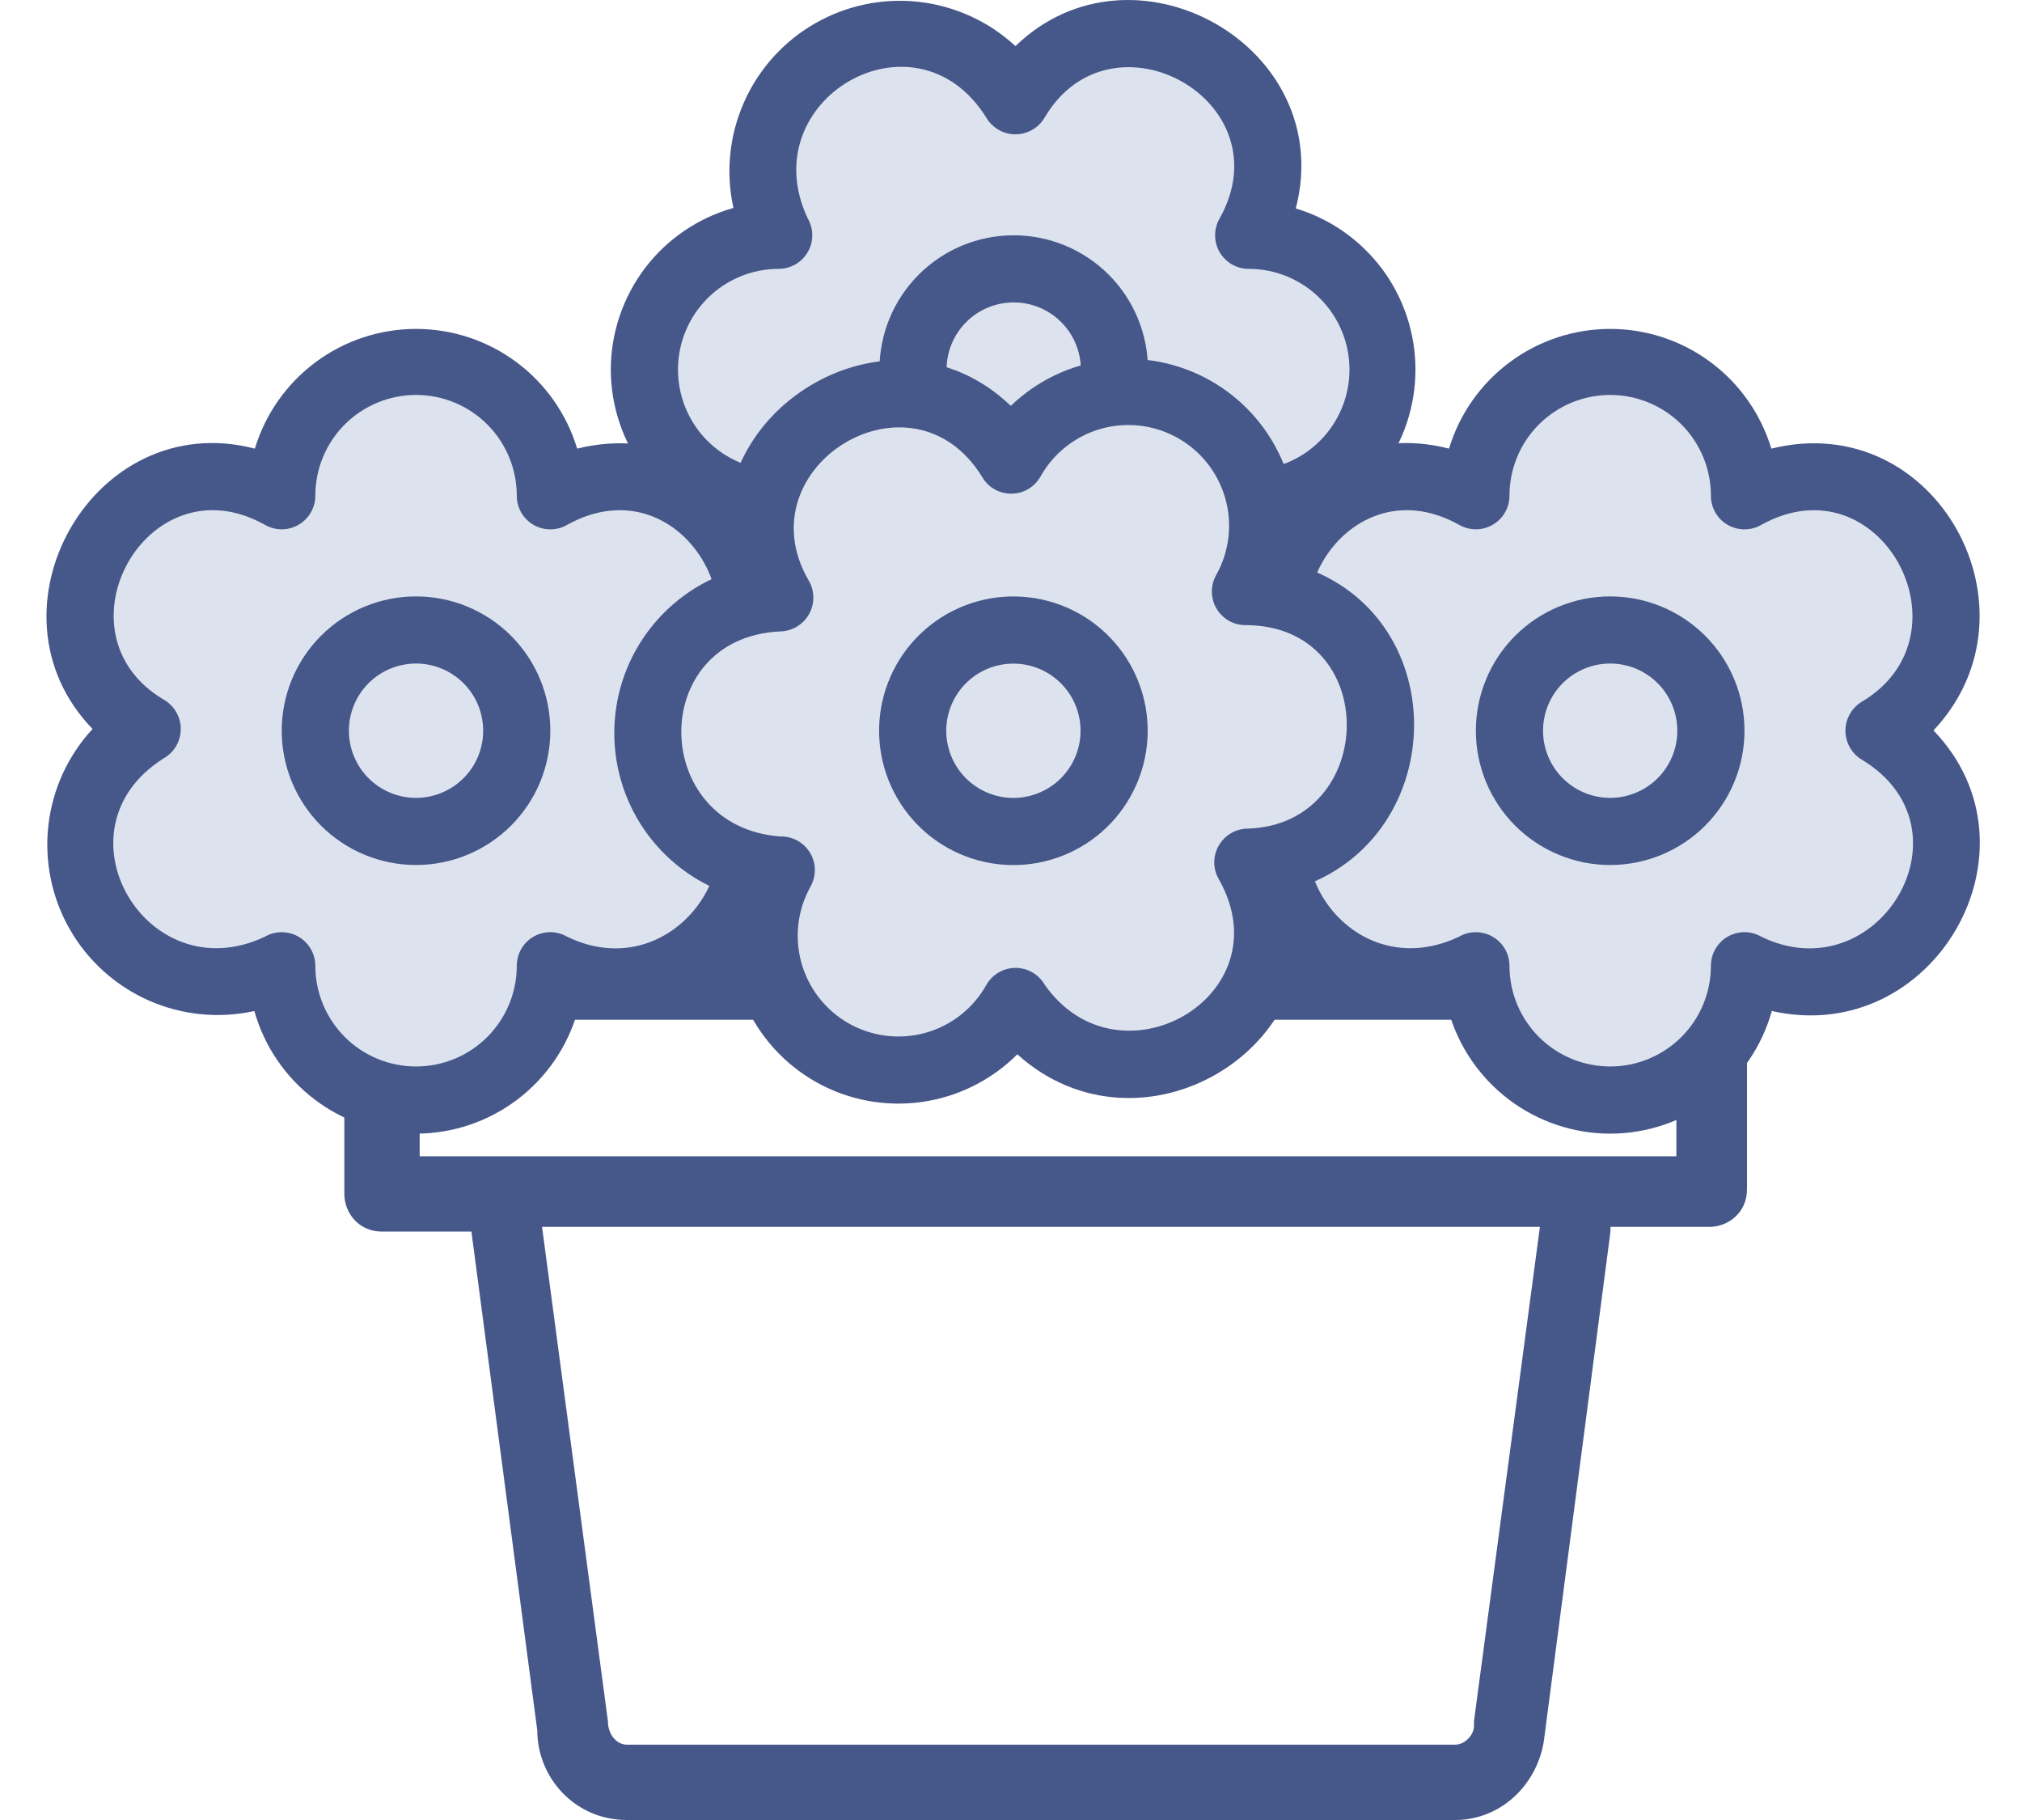
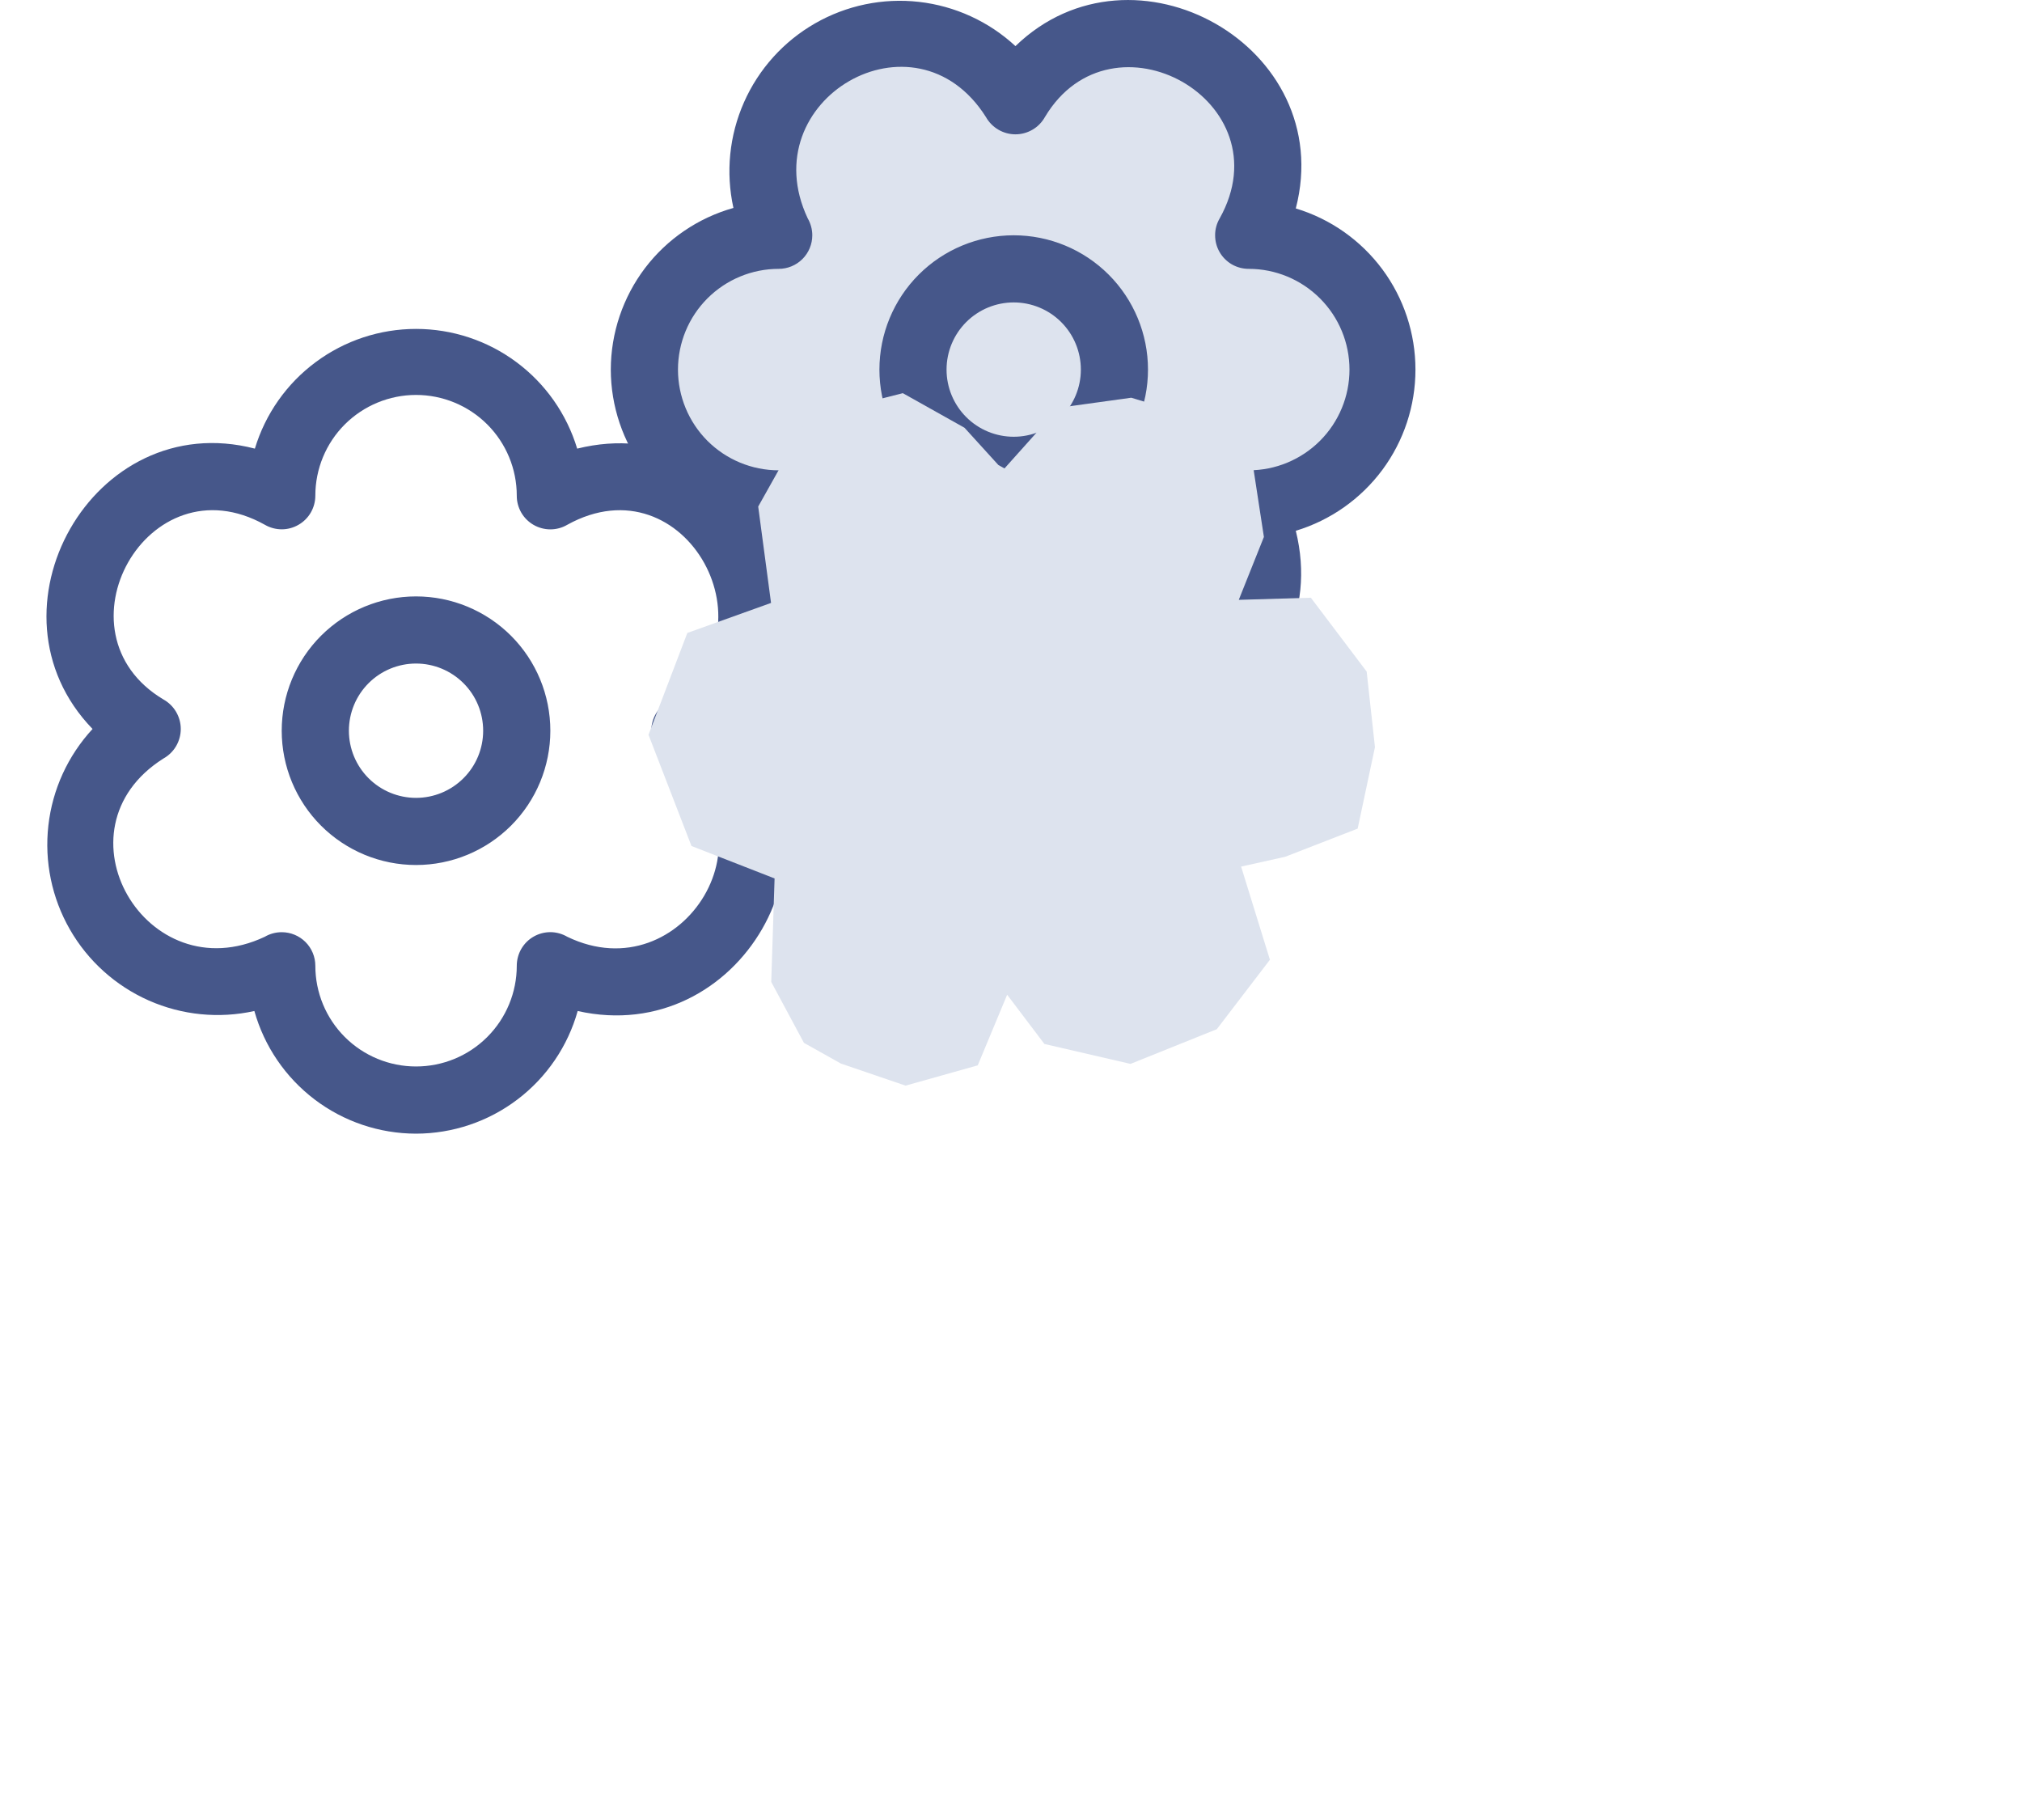
<svg xmlns="http://www.w3.org/2000/svg" width="40" height="36" viewBox="0 0 40 36" fill="none">
-   <path d="M33.815 18.774H7.557C7.184 18.774 6.812 19.053 6.812 19.519V23.616C6.812 23.988 7.091 24.361 7.557 24.361H9.326L10.629 34.231C10.629 35.162 11.374 36 12.399 36H28.787C29.718 36 30.463 35.255 30.556 34.324L31.859 24.361V24.268H33.815C34.187 24.268 34.56 23.988 34.56 23.523V19.426C34.467 19.053 34.187 18.774 33.815 18.774ZM29.159 34.045V34.138C29.159 34.324 28.973 34.51 28.787 34.51H12.399C12.212 34.51 12.026 34.324 12.026 34.045L10.723 24.268H30.463L29.159 34.045ZM33.07 22.871H8.302V20.171H33.163V22.871H33.07Z" fill="#46578A" />
-   <path d="M29.511 8.441L29.161 10.014H29.021L28.078 9.699H26.679L25.281 11.028V13.055L26.435 14.593L25.281 15.922L25.596 18.054L27.413 19.557L29.161 19.312L30.105 21.13L31.259 21.864H32.098L33.426 21.62L34.475 20.571L34.3 19.068L35.419 19.557L37.097 19.068L38.25 17.635L38.495 15.922L37.097 14.593L37.761 13.999L38.74 12.81L38.25 11.237L37.376 10.014L35.698 9.28L34.475 10.014L34.3 8.686L33.426 7.567L32.098 7.252L30.664 7.567L29.511 8.441Z" fill="#DDE3EE" />
-   <path d="M31.853 17.11C31.148 17.11 30.473 16.83 29.974 16.332C29.476 15.834 29.196 15.158 29.196 14.454C29.196 13.749 29.476 13.073 29.974 12.575C30.473 12.077 31.148 11.797 31.853 11.797C32.558 11.797 33.233 12.077 33.732 12.575C34.23 13.073 34.51 13.749 34.51 14.454C34.51 15.158 34.23 15.834 33.732 16.332C33.233 16.83 32.558 17.11 31.853 17.11ZM31.853 13.125C31.501 13.125 31.163 13.265 30.914 13.514C30.665 13.763 30.525 14.101 30.525 14.454C30.525 14.806 30.665 15.144 30.914 15.393C31.163 15.642 31.501 15.782 31.853 15.782C32.206 15.782 32.543 15.642 32.792 15.393C33.042 15.144 33.181 14.806 33.181 14.454C33.181 14.101 33.042 13.763 32.792 13.514C32.543 13.265 32.206 13.125 31.853 13.125ZM31.853 22.424C31.129 22.423 30.424 22.186 29.847 21.748C29.27 21.31 28.851 20.696 28.655 19.998C27.954 20.153 27.222 20.08 26.566 19.79C25.909 19.499 25.362 19.007 25.005 18.384C24.648 17.762 24.499 17.041 24.58 16.328C24.66 15.615 24.967 14.946 25.454 14.419C23.196 12.087 25.46 8.043 28.665 8.874C28.872 8.189 29.293 7.589 29.868 7.163C30.442 6.736 31.138 6.506 31.853 6.506C32.568 6.506 33.264 6.736 33.839 7.163C34.413 7.589 34.834 8.189 35.041 8.874C38.296 8.066 40.488 12.07 38.249 14.448C40.512 16.797 38.256 20.719 35.051 19.998C34.855 20.696 34.437 21.31 33.859 21.748C33.282 22.186 32.578 22.423 31.853 22.424ZM29.196 18.439C29.372 18.439 29.541 18.509 29.666 18.633C29.791 18.758 29.861 18.927 29.861 19.103C29.861 19.631 30.07 20.138 30.444 20.512C30.818 20.886 31.325 21.095 31.853 21.095C32.382 21.095 32.888 20.886 33.262 20.512C33.636 20.138 33.846 19.631 33.846 19.103C33.846 18.986 33.877 18.871 33.935 18.77C33.994 18.668 34.078 18.584 34.18 18.526C34.281 18.468 34.396 18.438 34.513 18.438C34.63 18.439 34.745 18.471 34.846 18.53C37.148 19.642 39.097 16.416 36.849 15.037C36.745 14.979 36.659 14.894 36.599 14.792C36.539 14.689 36.507 14.572 36.507 14.454C36.507 14.335 36.539 14.218 36.599 14.116C36.659 14.013 36.745 13.928 36.849 13.87C39.05 12.536 37.196 9.076 34.844 10.381C34.743 10.44 34.628 10.471 34.511 10.471C34.394 10.471 34.279 10.44 34.178 10.382C34.076 10.323 33.992 10.239 33.934 10.138C33.876 10.036 33.845 9.921 33.846 9.804C33.846 9.276 33.636 8.769 33.262 8.395C32.888 8.022 32.382 7.812 31.853 7.812C31.325 7.812 30.818 8.022 30.444 8.395C30.07 8.769 29.861 9.276 29.861 9.804C29.861 9.921 29.83 10.036 29.772 10.137C29.714 10.238 29.63 10.322 29.529 10.38C29.428 10.439 29.313 10.47 29.197 10.47C29.08 10.47 28.965 10.439 28.864 10.381C26.54 9.079 24.639 12.514 26.857 13.836C26.961 13.894 27.047 13.979 27.107 14.081C27.167 14.184 27.199 14.3 27.199 14.419C27.199 14.538 27.167 14.655 27.107 14.758C27.047 14.86 26.961 14.945 26.857 15.003C24.633 16.406 26.516 19.634 28.86 18.53C28.962 18.47 29.078 18.439 29.196 18.439Z" fill="#46578A" />
-   <path d="M5.888 8.441L5.538 10.014H5.398L4.455 9.699H3.056L1.658 11.028V13.055L2.812 14.593L1.658 15.922L1.973 18.054L3.79 19.557L5.538 19.312L6.482 21.13L7.636 21.864H8.475L9.803 21.62L10.852 20.571L10.677 19.068L11.796 19.557L13.473 19.068L14.627 17.635L14.872 15.922L13.473 14.593L14.138 13.999L15.117 12.81L14.627 11.237L13.753 10.014L12.075 9.28L10.852 10.014L10.677 8.686L9.803 7.567L8.475 7.252L7.041 7.567L5.888 8.441Z" fill="#DDE3EE" />
  <path d="M8.23 17.11C7.525 17.11 6.85 16.83 6.351 16.332C5.853 15.834 5.573 15.158 5.573 14.454C5.573 13.749 5.853 13.073 6.351 12.575C6.85 12.077 7.525 11.797 8.23 11.797C8.935 11.797 9.61 12.077 10.109 12.575C10.607 13.073 10.887 13.749 10.887 14.454C10.887 15.158 10.607 15.834 10.109 16.332C9.61 16.83 8.935 17.11 8.23 17.11ZM8.23 13.125C7.878 13.125 7.54 13.265 7.291 13.514C7.042 13.763 6.902 14.101 6.902 14.454C6.902 14.806 7.042 15.144 7.291 15.393C7.54 15.642 7.878 15.782 8.23 15.782C8.582 15.782 8.92 15.642 9.169 15.393C9.419 15.144 9.558 14.806 9.558 14.454C9.558 14.101 9.419 13.763 9.169 13.514C8.92 13.265 8.582 13.125 8.23 13.125ZM8.23 22.424C7.506 22.423 6.801 22.186 6.224 21.748C5.647 21.31 5.228 20.696 5.032 19.998C4.331 20.153 3.599 20.08 2.943 19.79C2.286 19.499 1.739 19.007 1.382 18.384C1.025 17.762 0.876 17.041 0.957 16.328C1.037 15.615 1.344 14.946 1.831 14.419C-0.427 12.087 1.837 8.043 5.042 8.874C5.249 8.189 5.67 7.589 6.245 7.163C6.819 6.736 7.515 6.506 8.23 6.506C8.945 6.506 9.642 6.736 10.216 7.163C10.79 7.589 11.211 8.189 11.418 8.874C14.673 8.066 16.864 12.07 14.626 14.448C16.889 16.797 14.633 20.719 11.428 19.998C11.232 20.696 10.814 21.31 10.236 21.748C9.659 22.186 8.955 22.423 8.23 22.424ZM5.573 18.439C5.75 18.439 5.918 18.509 6.043 18.633C6.168 18.758 6.238 18.927 6.238 19.103C6.238 19.631 6.447 20.138 6.821 20.512C7.195 20.886 7.702 21.095 8.23 21.095C8.759 21.095 9.265 20.886 9.639 20.512C10.013 20.138 10.223 19.631 10.223 19.103C10.223 18.986 10.254 18.871 10.312 18.77C10.371 18.668 10.455 18.584 10.557 18.526C10.658 18.468 10.773 18.438 10.89 18.438C11.007 18.439 11.122 18.471 11.223 18.53C13.525 19.642 15.474 16.416 13.226 15.037C13.122 14.979 13.036 14.894 12.976 14.792C12.916 14.689 12.884 14.572 12.884 14.454C12.884 14.335 12.916 14.218 12.976 14.116C13.036 14.013 13.122 13.928 13.226 13.87C15.427 12.536 13.573 9.076 11.221 10.381C11.12 10.44 11.005 10.471 10.888 10.471C10.771 10.471 10.656 10.44 10.555 10.382C10.453 10.323 10.369 10.239 10.311 10.138C10.253 10.036 10.222 9.921 10.223 9.804C10.223 9.276 10.013 8.769 9.639 8.395C9.265 8.022 8.759 7.812 8.23 7.812C7.702 7.812 7.195 8.022 6.821 8.395C6.447 8.769 6.238 9.276 6.238 9.804C6.238 9.921 6.207 10.036 6.149 10.137C6.091 10.238 6.007 10.322 5.906 10.38C5.805 10.439 5.69 10.47 5.574 10.47C5.457 10.47 5.342 10.439 5.241 10.381C2.917 9.079 1.016 12.514 3.234 13.836C3.338 13.894 3.424 13.979 3.484 14.081C3.544 14.184 3.576 14.3 3.576 14.419C3.576 14.538 3.544 14.655 3.484 14.758C3.424 14.86 3.338 14.945 3.234 15.003C1.01 16.406 2.893 19.634 5.237 18.53C5.339 18.47 5.455 18.439 5.573 18.439Z" fill="#46578A" />
  <path d="M26.067 4.968L24.494 4.619V4.479L24.808 3.535V2.137L23.48 0.739L21.452 0.739L19.914 1.892L18.586 0.739L16.453 1.053L14.95 2.871L15.195 4.619L13.377 5.563L12.643 6.716V7.555L12.888 8.884L13.936 9.932L15.44 9.758L14.95 10.876L15.44 12.554L16.873 13.708L18.586 13.952L19.914 12.554L20.508 13.218L21.697 14.197L23.27 13.708L24.494 12.834L25.228 11.156L24.494 9.932L25.822 9.758L26.941 8.884L27.255 7.555L26.941 6.122L26.067 4.968Z" fill="#DDE3EE" />
  <path d="M17.397 7.311C17.397 6.606 17.677 5.93 18.175 5.432C18.673 4.934 19.349 4.654 20.054 4.654C20.758 4.654 21.434 4.934 21.932 5.432C22.43 5.93 22.71 6.606 22.71 7.311C22.71 8.015 22.43 8.691 21.932 9.189C21.434 9.688 20.758 9.967 20.054 9.967C19.349 9.967 18.673 9.688 18.175 9.189C17.677 8.691 17.397 8.015 17.397 7.311ZM21.382 7.311C21.382 6.958 21.242 6.62 20.993 6.371C20.744 6.122 20.406 5.982 20.054 5.982C19.701 5.982 19.363 6.122 19.114 6.371C18.865 6.62 18.725 6.958 18.725 7.311C18.725 7.663 18.865 8.001 19.114 8.25C19.363 8.499 19.701 8.639 20.054 8.639C20.406 8.639 20.744 8.499 20.993 8.25C21.242 8.001 21.382 7.663 21.382 7.311ZM12.083 7.311C12.084 6.586 12.322 5.882 12.759 5.304C13.197 4.727 13.812 4.309 14.509 4.113C14.354 3.412 14.427 2.68 14.718 2.023C15.008 1.367 15.5 0.82 16.123 0.463C16.745 0.106 17.466 -0.044 18.179 0.037C18.892 0.118 19.561 0.424 20.088 0.912C22.42 -1.346 26.464 0.918 25.634 4.123C26.318 4.329 26.918 4.751 27.345 5.325C27.771 5.899 28.001 6.595 28.001 7.311C28.001 8.026 27.771 8.722 27.345 9.296C26.918 9.87 26.318 10.292 25.634 10.499C26.441 13.753 22.437 15.945 20.06 13.706C17.71 15.97 13.788 13.713 14.509 10.509C13.812 10.313 13.197 9.894 12.759 9.317C12.322 8.74 12.084 8.035 12.083 7.311ZM16.069 4.654C16.069 4.83 15.999 4.999 15.874 5.124C15.749 5.248 15.581 5.318 15.404 5.318C14.876 5.318 14.369 5.528 13.995 5.902C13.622 6.275 13.412 6.782 13.412 7.311C13.412 7.839 13.622 8.346 13.995 8.72C14.369 9.093 14.876 9.303 15.404 9.303C15.521 9.303 15.636 9.334 15.738 9.393C15.839 9.451 15.923 9.536 15.981 9.637C16.039 9.739 16.07 9.854 16.069 9.971C16.068 10.088 16.037 10.203 15.978 10.303C14.865 12.606 18.091 14.554 19.471 12.307C19.529 12.203 19.613 12.117 19.716 12.056C19.818 11.996 19.935 11.965 20.054 11.965C20.172 11.965 20.289 11.996 20.392 12.056C20.494 12.117 20.579 12.203 20.637 12.307C21.971 14.507 25.432 12.653 24.127 10.302C24.068 10.2 24.037 10.085 24.036 9.969C24.036 9.852 24.067 9.737 24.125 9.635C24.184 9.534 24.268 9.45 24.369 9.392C24.471 9.333 24.586 9.303 24.703 9.303C25.232 9.303 25.738 9.093 26.112 8.72C26.486 8.346 26.696 7.839 26.696 7.311C26.696 6.782 26.486 6.275 26.112 5.902C25.738 5.528 25.232 5.318 24.703 5.318C24.586 5.318 24.472 5.288 24.37 5.23C24.269 5.171 24.185 5.088 24.127 4.987C24.068 4.886 24.038 4.771 24.038 4.654C24.037 4.538 24.068 4.423 24.127 4.322C25.428 1.997 21.993 0.096 20.671 2.315C20.613 2.418 20.529 2.505 20.426 2.565C20.323 2.625 20.207 2.657 20.088 2.657C19.969 2.657 19.852 2.625 19.75 2.565C19.647 2.505 19.562 2.418 19.504 2.315C18.101 0.091 14.873 1.973 15.978 4.318C16.037 4.42 16.069 4.536 16.069 4.654Z" fill="#46578A" />
  <path d="M20.946 8.065L19.871 9.266L19.749 9.197L19.08 8.461L17.86 7.777L15.991 8.252L14.999 10.02L15.253 11.926L13.597 12.52L12.829 14.534L13.679 16.734L15.323 17.376L15.257 19.423L15.904 20.628L16.636 21.038L17.914 21.474L19.342 21.073L19.924 19.676L20.661 20.65L22.364 21.044L24.071 20.358L25.122 18.984L24.552 17.141L25.422 16.948L26.858 16.39L27.2 14.779L27.036 13.284L25.932 11.823L24.506 11.865L25.003 10.621L24.788 9.218L23.783 8.293L22.379 7.867L20.946 8.065Z" fill="#DDE3EE" />
-   <path d="M18.748 16.772C18.133 16.427 17.681 15.852 17.49 15.174C17.299 14.496 17.385 13.77 17.73 13.155C18.075 12.54 18.649 12.088 19.328 11.897C20.006 11.706 20.732 11.793 21.347 12.137C21.962 12.482 22.414 13.057 22.605 13.735C22.796 14.413 22.709 15.14 22.364 15.754C22.02 16.369 21.445 16.821 20.767 17.012C20.089 17.203 19.362 17.116 18.748 16.772ZM20.697 13.296C20.39 13.124 20.027 13.081 19.688 13.176C19.348 13.271 19.061 13.498 18.889 13.805C18.716 14.112 18.673 14.475 18.769 14.814C18.864 15.154 19.09 15.441 19.398 15.613C19.705 15.786 20.068 15.829 20.407 15.733C20.746 15.638 21.034 15.412 21.206 15.104C21.378 14.797 21.422 14.434 21.326 14.095C21.231 13.756 21.004 13.468 20.697 13.296ZM16.149 21.406C15.517 21.051 15.019 20.5 14.729 19.835C14.44 19.171 14.376 18.43 14.546 17.726C13.859 17.518 13.256 17.097 12.825 16.522C12.395 15.948 12.159 15.251 12.152 14.533C12.145 13.816 12.367 13.114 12.787 12.532C13.206 11.949 13.8 11.516 14.483 11.294C13.654 8.156 17.607 5.736 19.996 8.028C20.511 7.532 21.172 7.215 21.882 7.124C22.591 7.033 23.311 7.173 23.935 7.523C24.559 7.873 25.053 8.414 25.346 9.067C25.638 9.72 25.712 10.449 25.557 11.147C28.791 12.035 28.744 16.6 25.628 17.578C26.453 20.735 22.567 23.051 20.125 20.855C19.612 21.367 18.947 21.699 18.229 21.798C17.511 21.898 16.781 21.76 16.149 21.406ZM15.781 16.631C15.934 16.717 16.047 16.861 16.095 17.03C16.143 17.2 16.121 17.381 16.035 17.535C15.777 17.996 15.712 18.541 15.855 19.049C15.998 19.558 16.337 19.989 16.798 20.248C17.259 20.506 17.804 20.571 18.313 20.428C18.822 20.285 19.253 19.945 19.511 19.484C19.568 19.382 19.651 19.297 19.752 19.238C19.853 19.178 19.967 19.146 20.084 19.145C20.201 19.144 20.317 19.174 20.418 19.231C20.52 19.289 20.605 19.373 20.664 19.474C22.128 21.57 25.405 19.71 24.12 17.407C24.058 17.306 24.024 17.19 24.021 17.071C24.019 16.952 24.048 16.835 24.107 16.731C24.165 16.628 24.249 16.541 24.352 16.481C24.454 16.421 24.571 16.39 24.69 16.39C27.262 16.302 27.338 12.377 24.648 12.365C24.531 12.367 24.416 12.338 24.314 12.281C24.212 12.224 24.126 12.141 24.067 12.04C24.007 11.94 23.975 11.825 23.973 11.708C23.972 11.591 24.002 11.476 24.059 11.374C24.318 10.913 24.383 10.368 24.24 9.86C24.096 9.351 23.757 8.92 23.296 8.662C22.835 8.403 22.291 8.338 21.782 8.481C21.273 8.625 20.842 8.964 20.584 9.425C20.527 9.527 20.444 9.612 20.344 9.672C20.244 9.731 20.129 9.764 20.013 9.765C19.896 9.767 19.781 9.738 19.679 9.681C19.577 9.624 19.492 9.541 19.433 9.44C18.042 7.168 14.704 9.234 15.992 11.472C16.054 11.573 16.088 11.69 16.09 11.808C16.092 11.927 16.063 12.044 16.005 12.148C15.947 12.252 15.862 12.338 15.759 12.398C15.657 12.458 15.54 12.49 15.421 12.49C12.795 12.626 12.858 16.362 15.443 16.546C15.561 16.544 15.678 16.573 15.781 16.631Z" fill="#46578A" />
</svg>